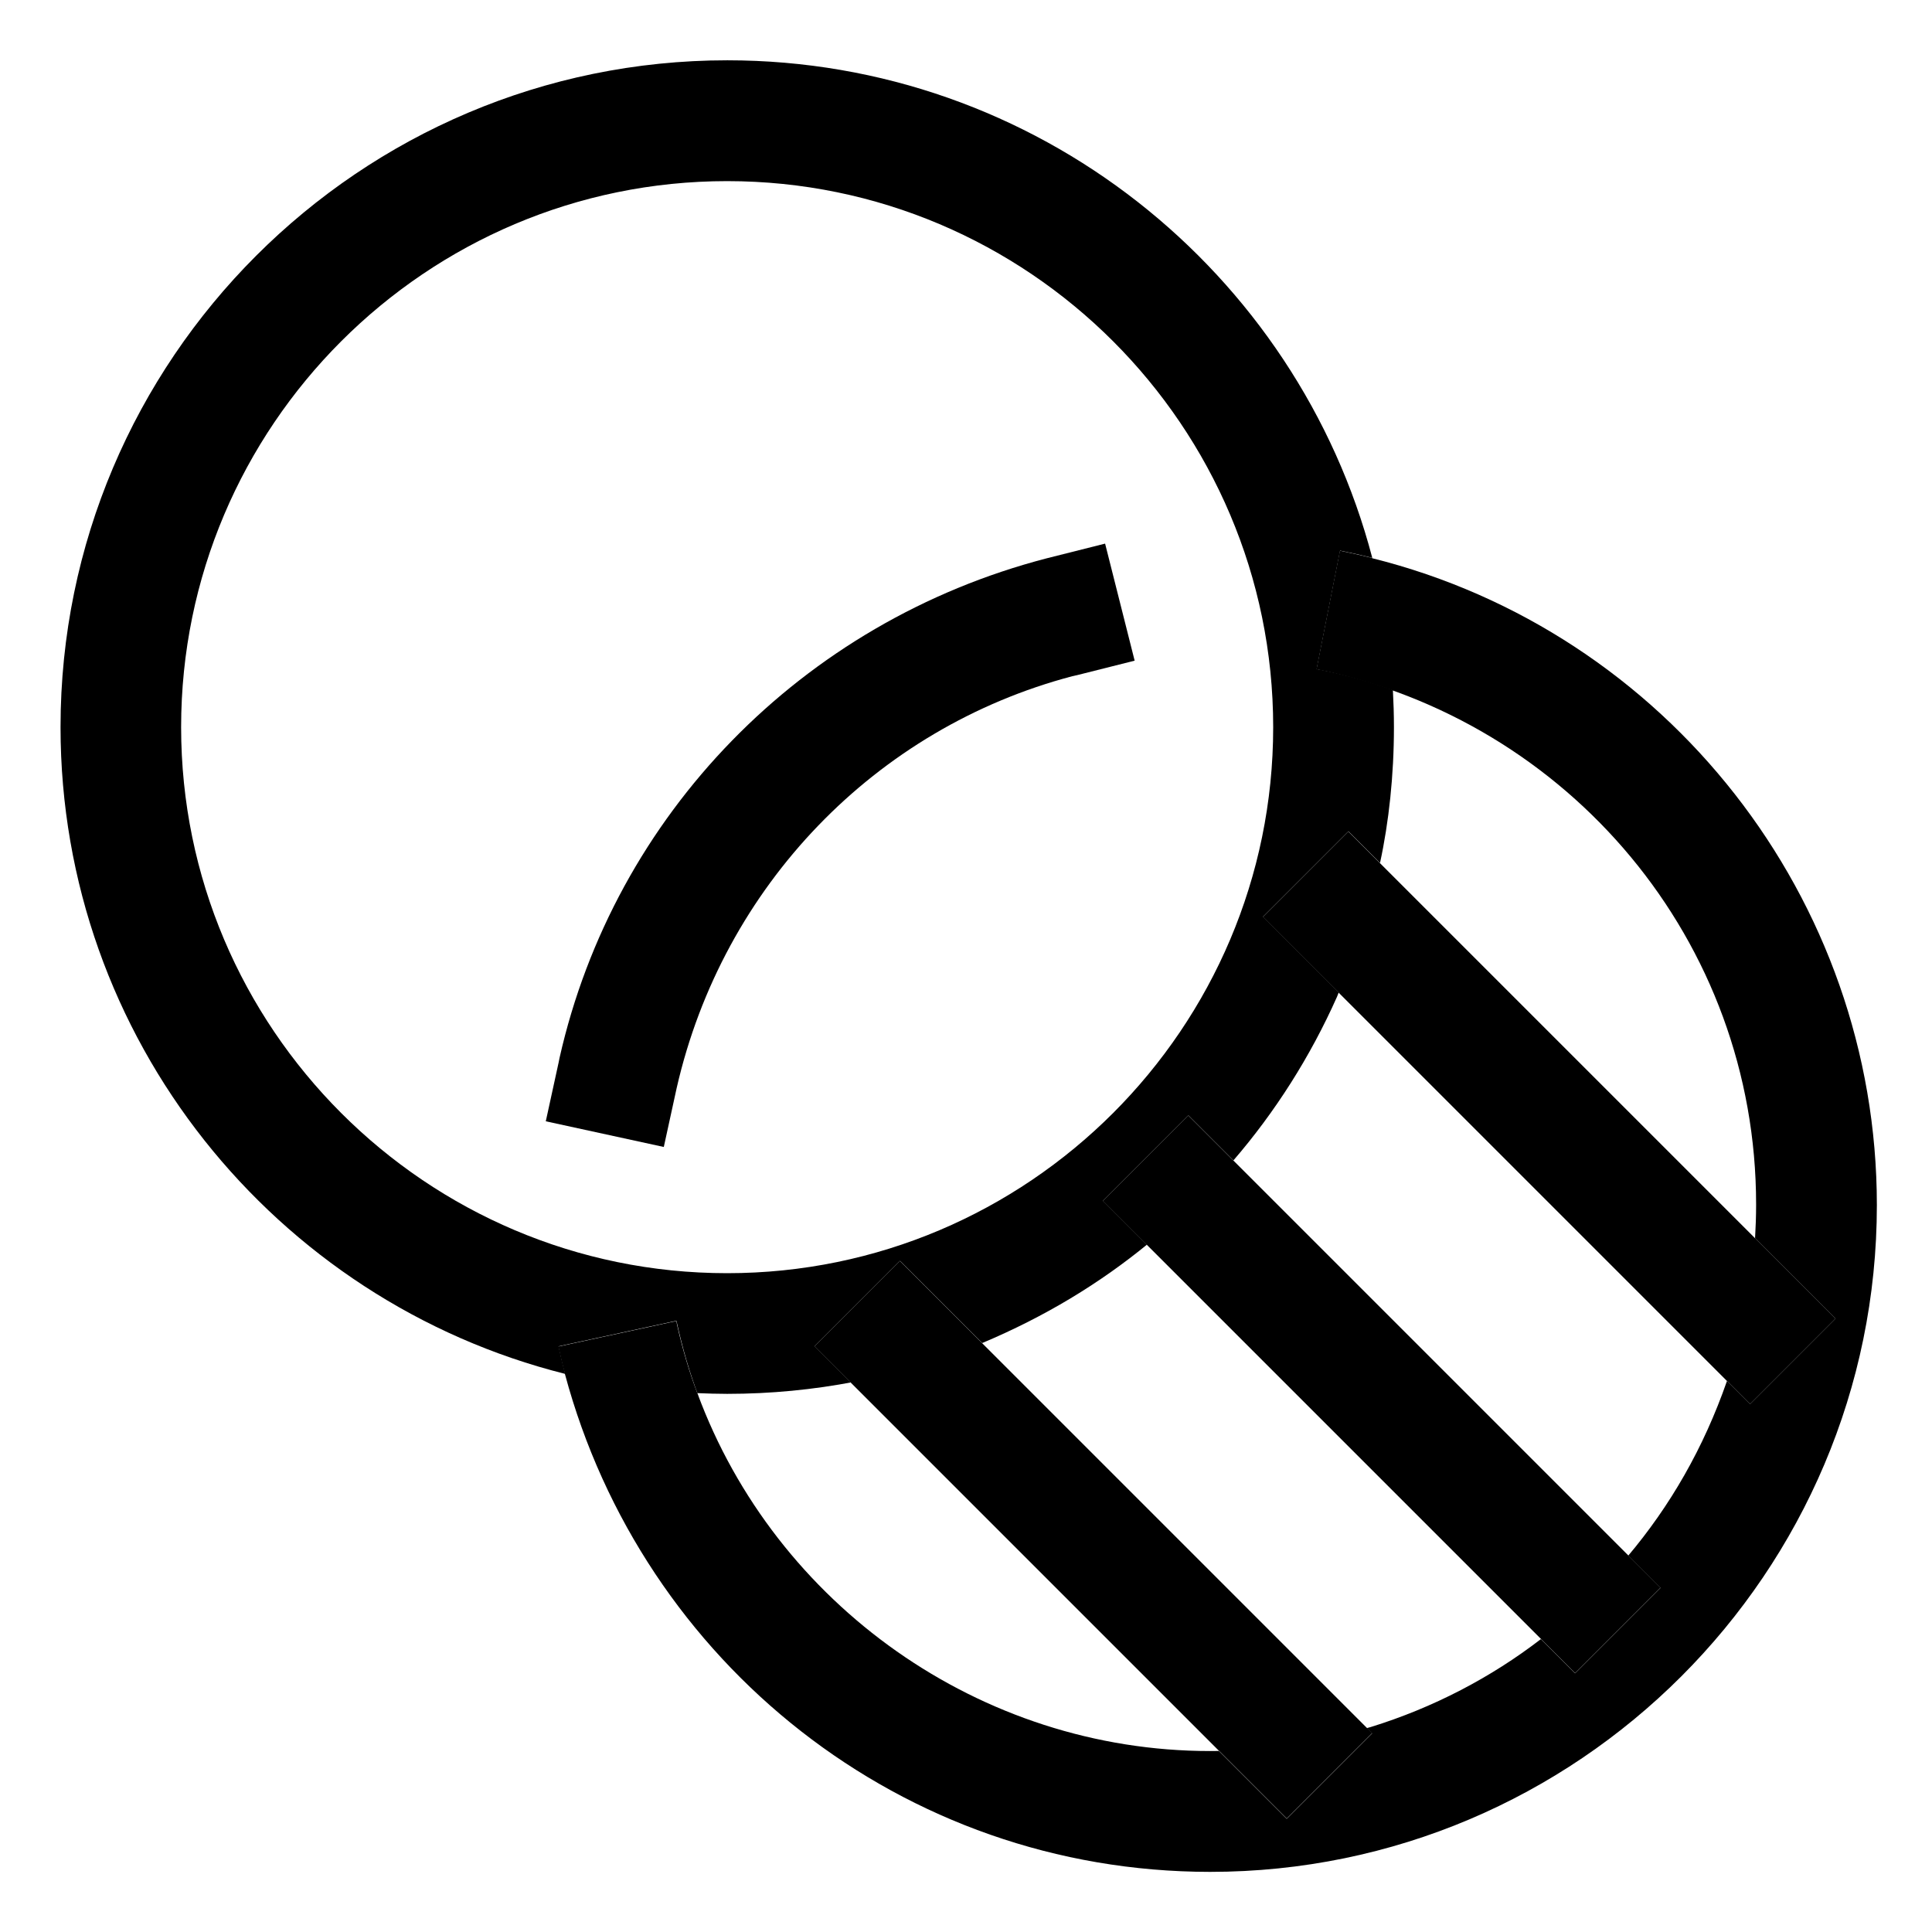
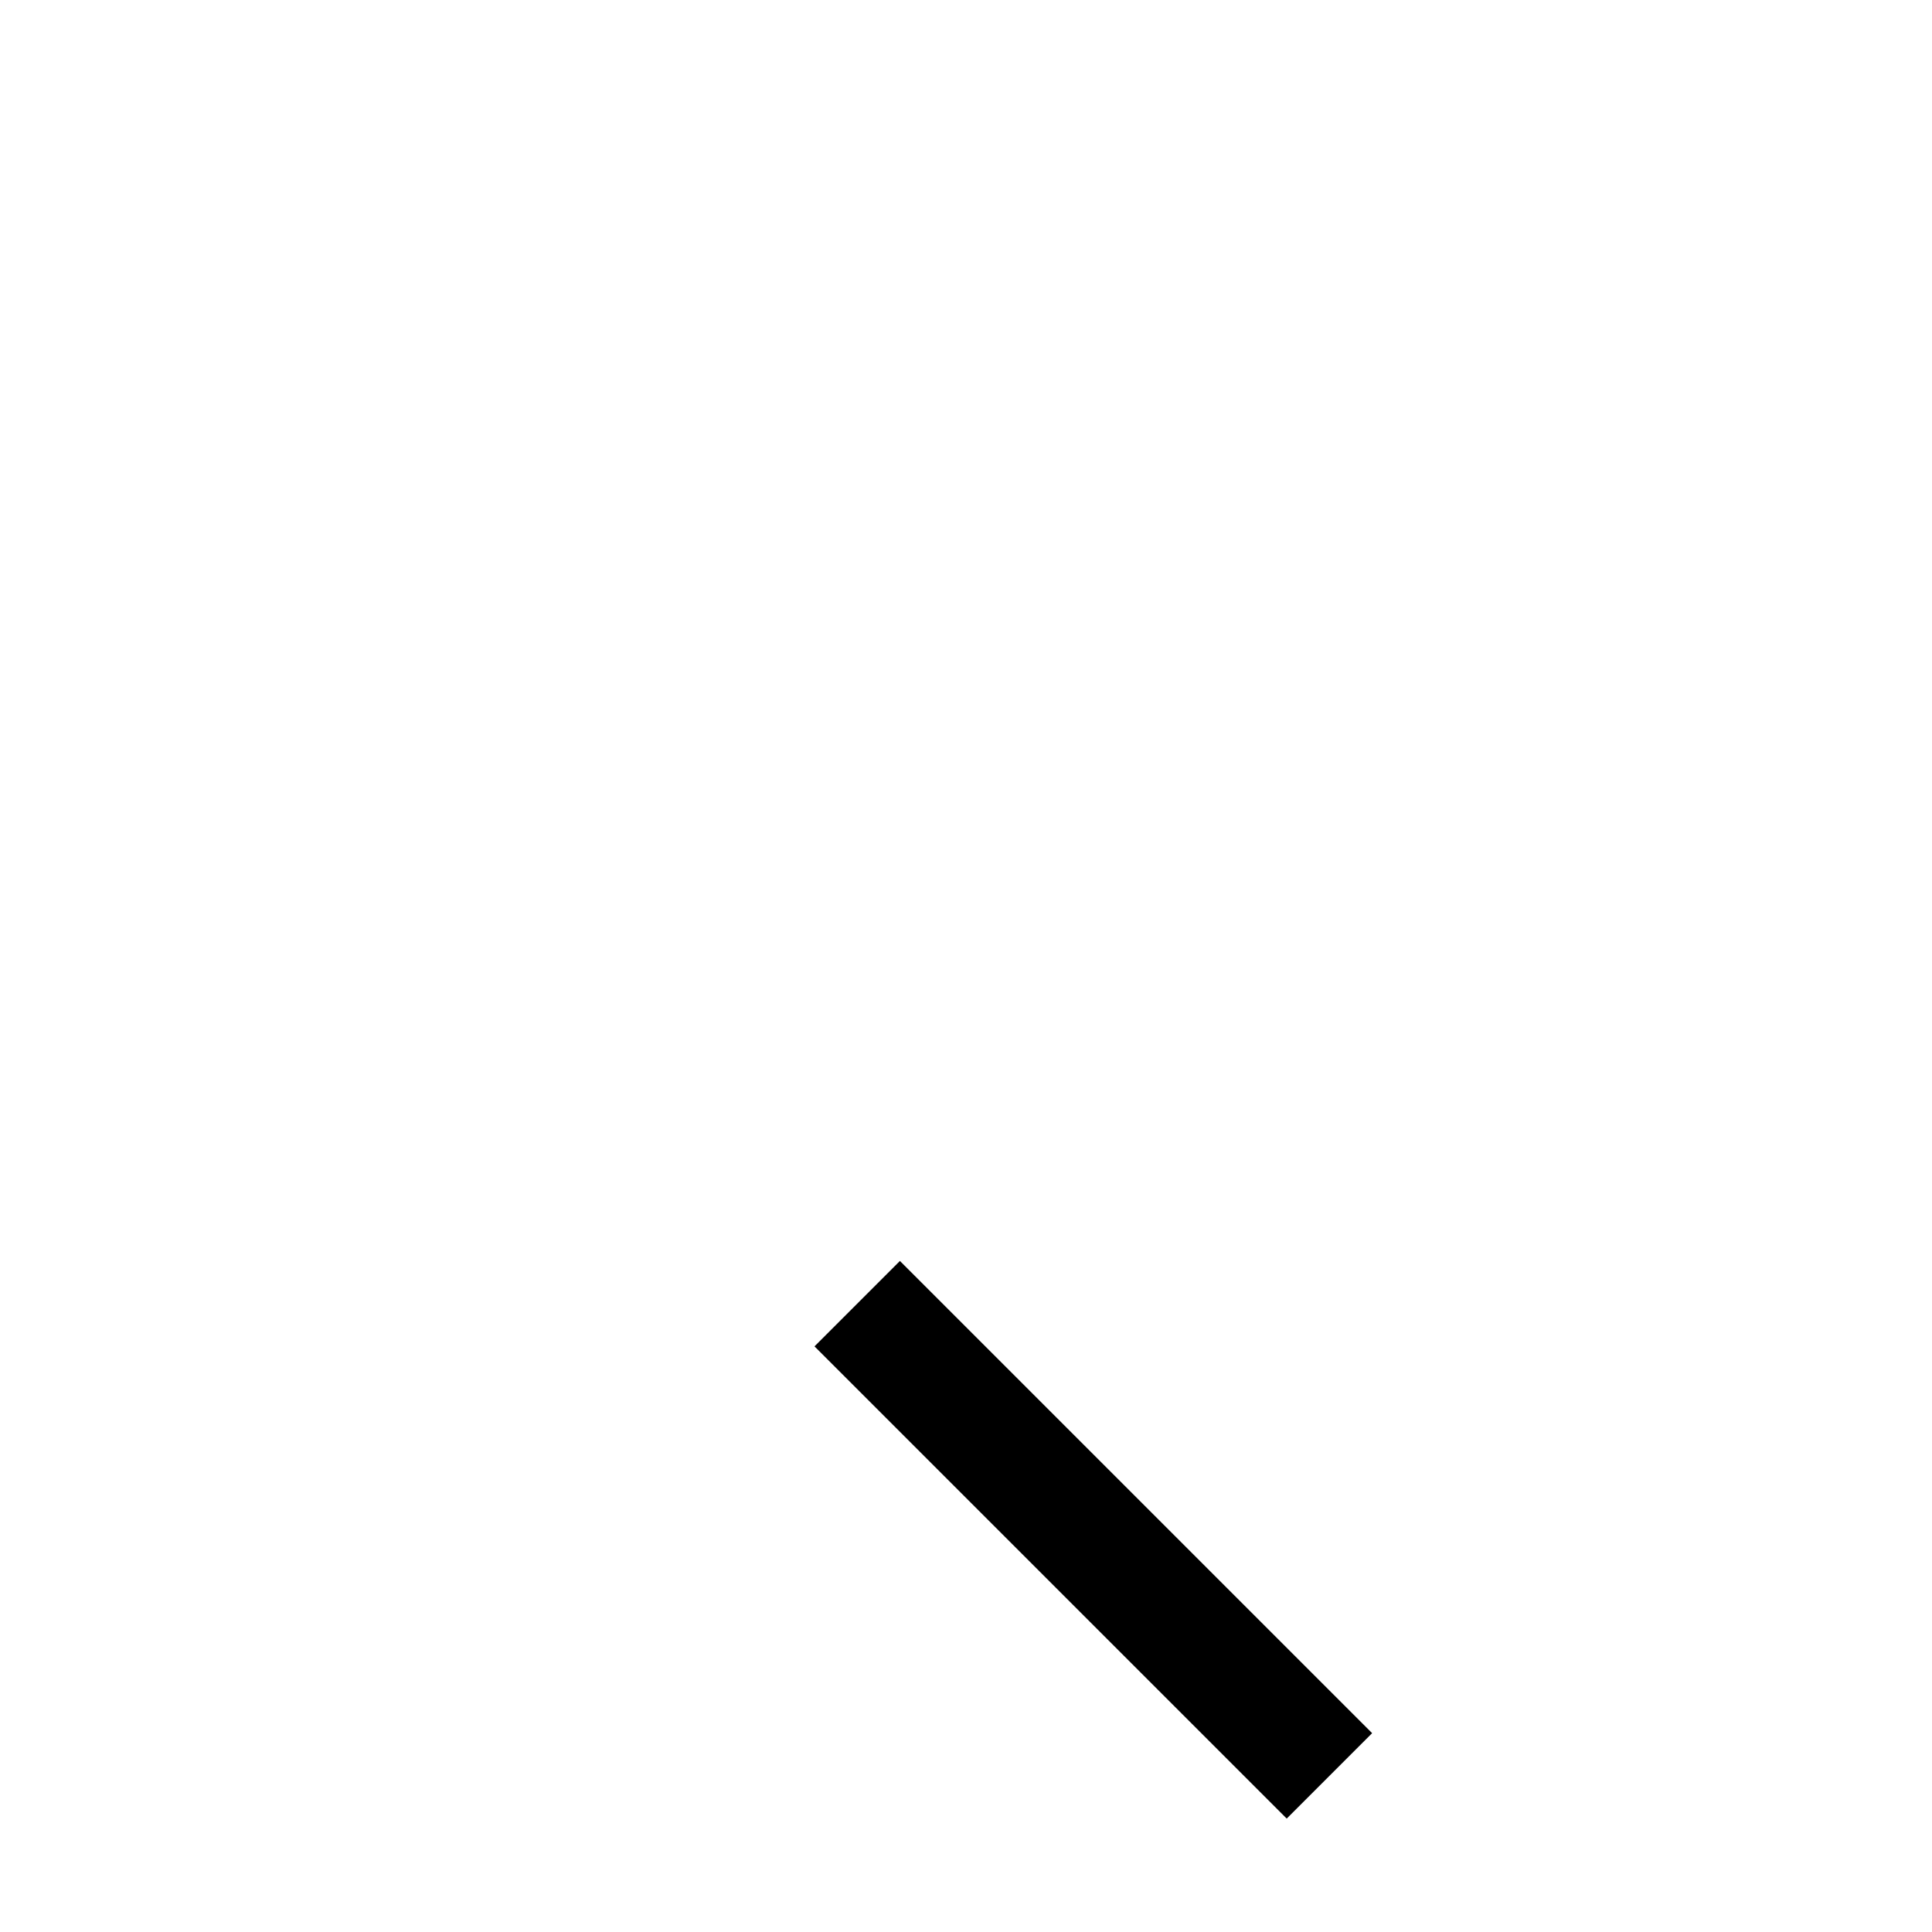
<svg xmlns="http://www.w3.org/2000/svg" version="1.1" width="24" height="24" viewBox="0 0 24 24">
  <title>opacity</title>
-   <path d="M8.403 16.407c0.077 0.353 0.167 0.654 0.277 0.945l-0.015-0.046c0.122 0.005 0.244 0.009 0.368 0.009 0 0 0 0 0.001 0 0.542 0 1.072-0.052 1.585-0.151l-0.052 0.008-0.448-0.448 1.061-1.061 1.021 1.021c0.783-0.33 1.458-0.74 2.061-1.234l-0.015 0.012-0.545-0.545 1.061-1.061 0.559 0.559c0.517-0.6 0.955-1.287 1.287-2.033l0.021-0.053-0.941-0.941 1.061-1.061 0.393 0.393c0.11-0.507 0.173-1.089 0.173-1.686 0-0.001 0-0.002 0-0.003v0c0-0.154-0.005-0.307-0.013-0.459-0.26-0.097-0.578-0.187-0.904-0.253l-0.043-0.007 0.291-1.472q0.202 0.040 0.4 0.090c-0.932-3.553-4.171-6.181-8.012-6.181-4.567 0-8.283 3.716-8.283 8.283 0 3.873 2.672 7.133 6.269 8.035q-0.045-0.17-0.082-0.343zM2.25 9.033c0-3.74 3.043-6.783 6.783-6.783s6.783 3.043 6.783 6.783-3.043 6.783-6.783 6.783-6.783-3.043-6.783-6.783z" />
-   <path d="M13.368 8.39l0.727-0.183-0.367-1.454-0.727 0.183c-3.040 0.79-5.369 3.185-6.050 6.205l-0.011 0.055-0.16 0.733 1.466 0.319 0.16-0.733c0.574-2.514 2.477-4.472 4.915-5.115l0.048-0.011z" />
-   <path d="M17.045 6.931q-0.198-0.049-0.4-0.090l-0.291 1.472c3.135 0.638 5.461 3.372 5.461 6.649 0 0.002 0 0.004 0 0.005v-0c0 0.139-0.005 0.277-0.013 0.415l0.999 0.999-1.061 1.061-0.287-0.287c-0.29 0.834-0.707 1.555-1.234 2.179l0.008-0.010 0.401 0.401-1.061 1.061-0.425-0.425c-0.616 0.475-1.335 0.852-2.115 1.093l-0.048 0.013 0.066 0.066-1.061 1.061-0.843-0.843c-0.036 0.001-0.073 0.001-0.109 0.001-2.856 0-5.4-1.821-6.368-4.443-0.095-0.245-0.185-0.546-0.254-0.855l-0.008-0.044-1.466 0.317q0.037 0.172 0.082 0.343c0.964 3.586 4.186 6.182 8.014 6.183h0c4.567 0 8.283-3.716 8.283-8.283 0-3.808-2.613-7.124-6.27-8.036z" />
  <path d="M11.179 15.664l-1.061 1.061 5.866 5.866 1.061-1.061-5.866-5.866z" />
-   <path d="M14.762 13.857l-1.061 1.061 5.866 5.866 1.061-1.061-5.866-5.866z" />
-   <path d="M16.749 10.329l-1.061 1.061 6.052 6.052 1.061-1.061-6.052-6.052z" />
</svg>